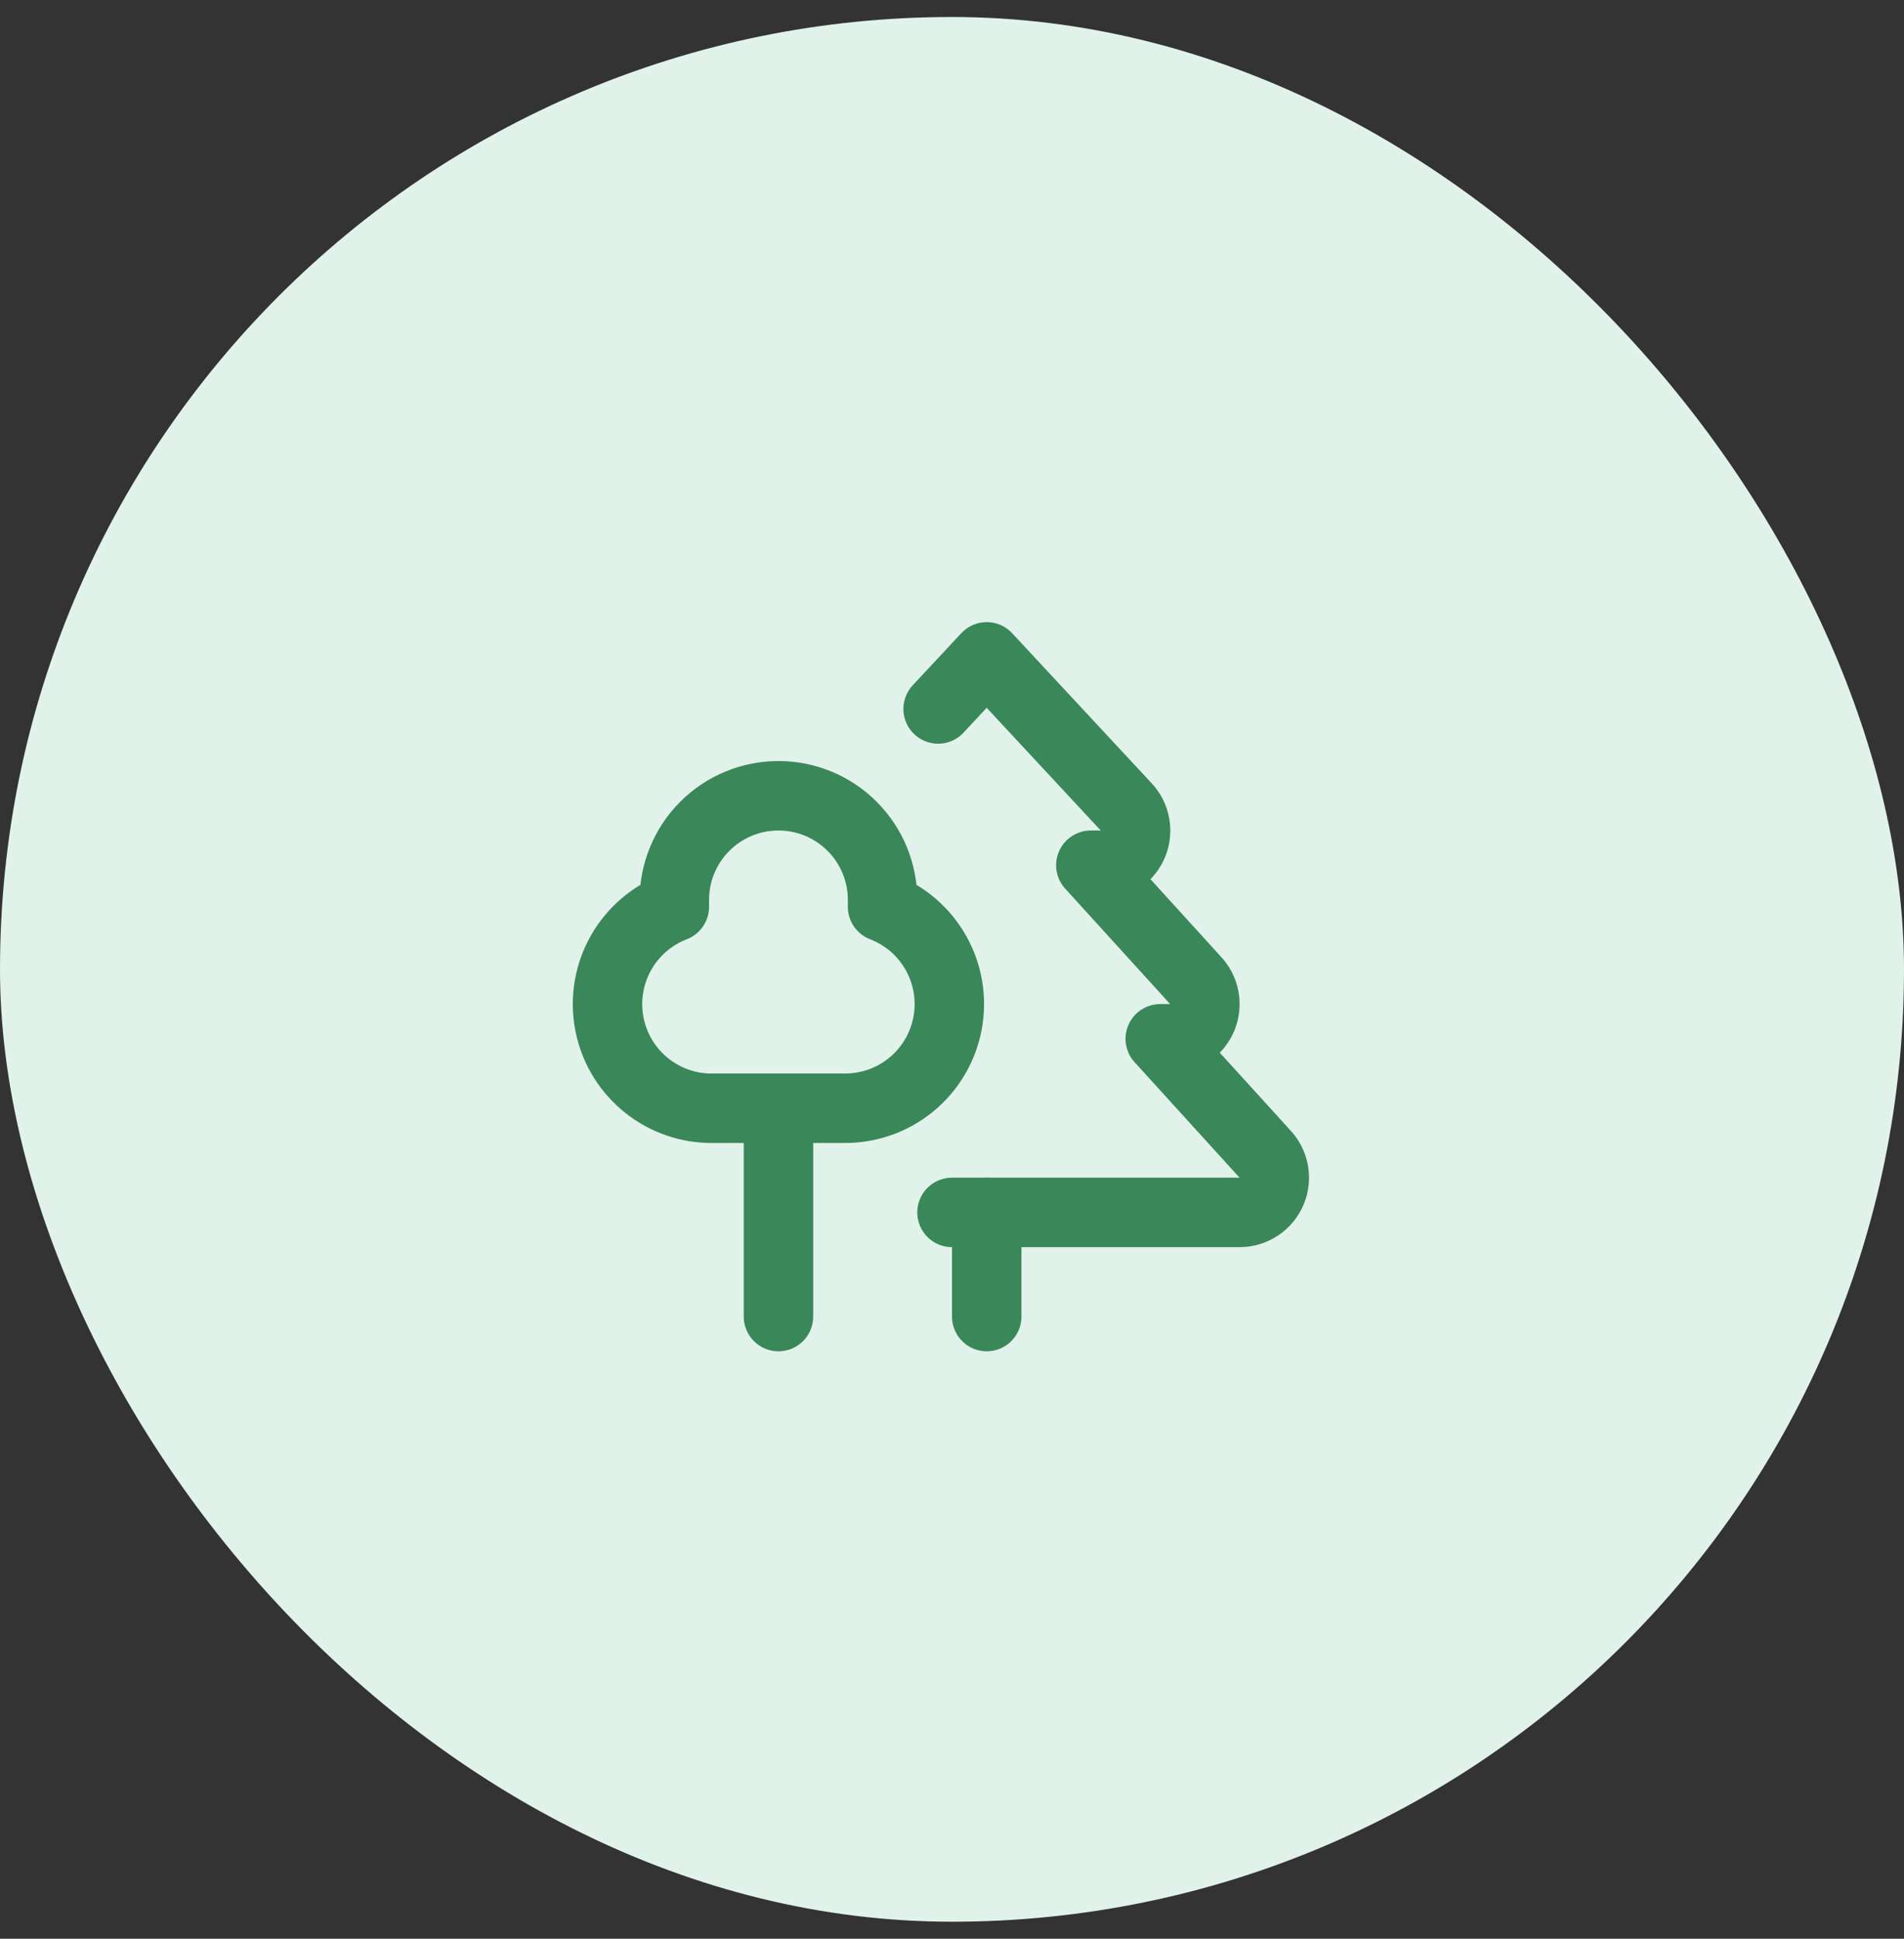
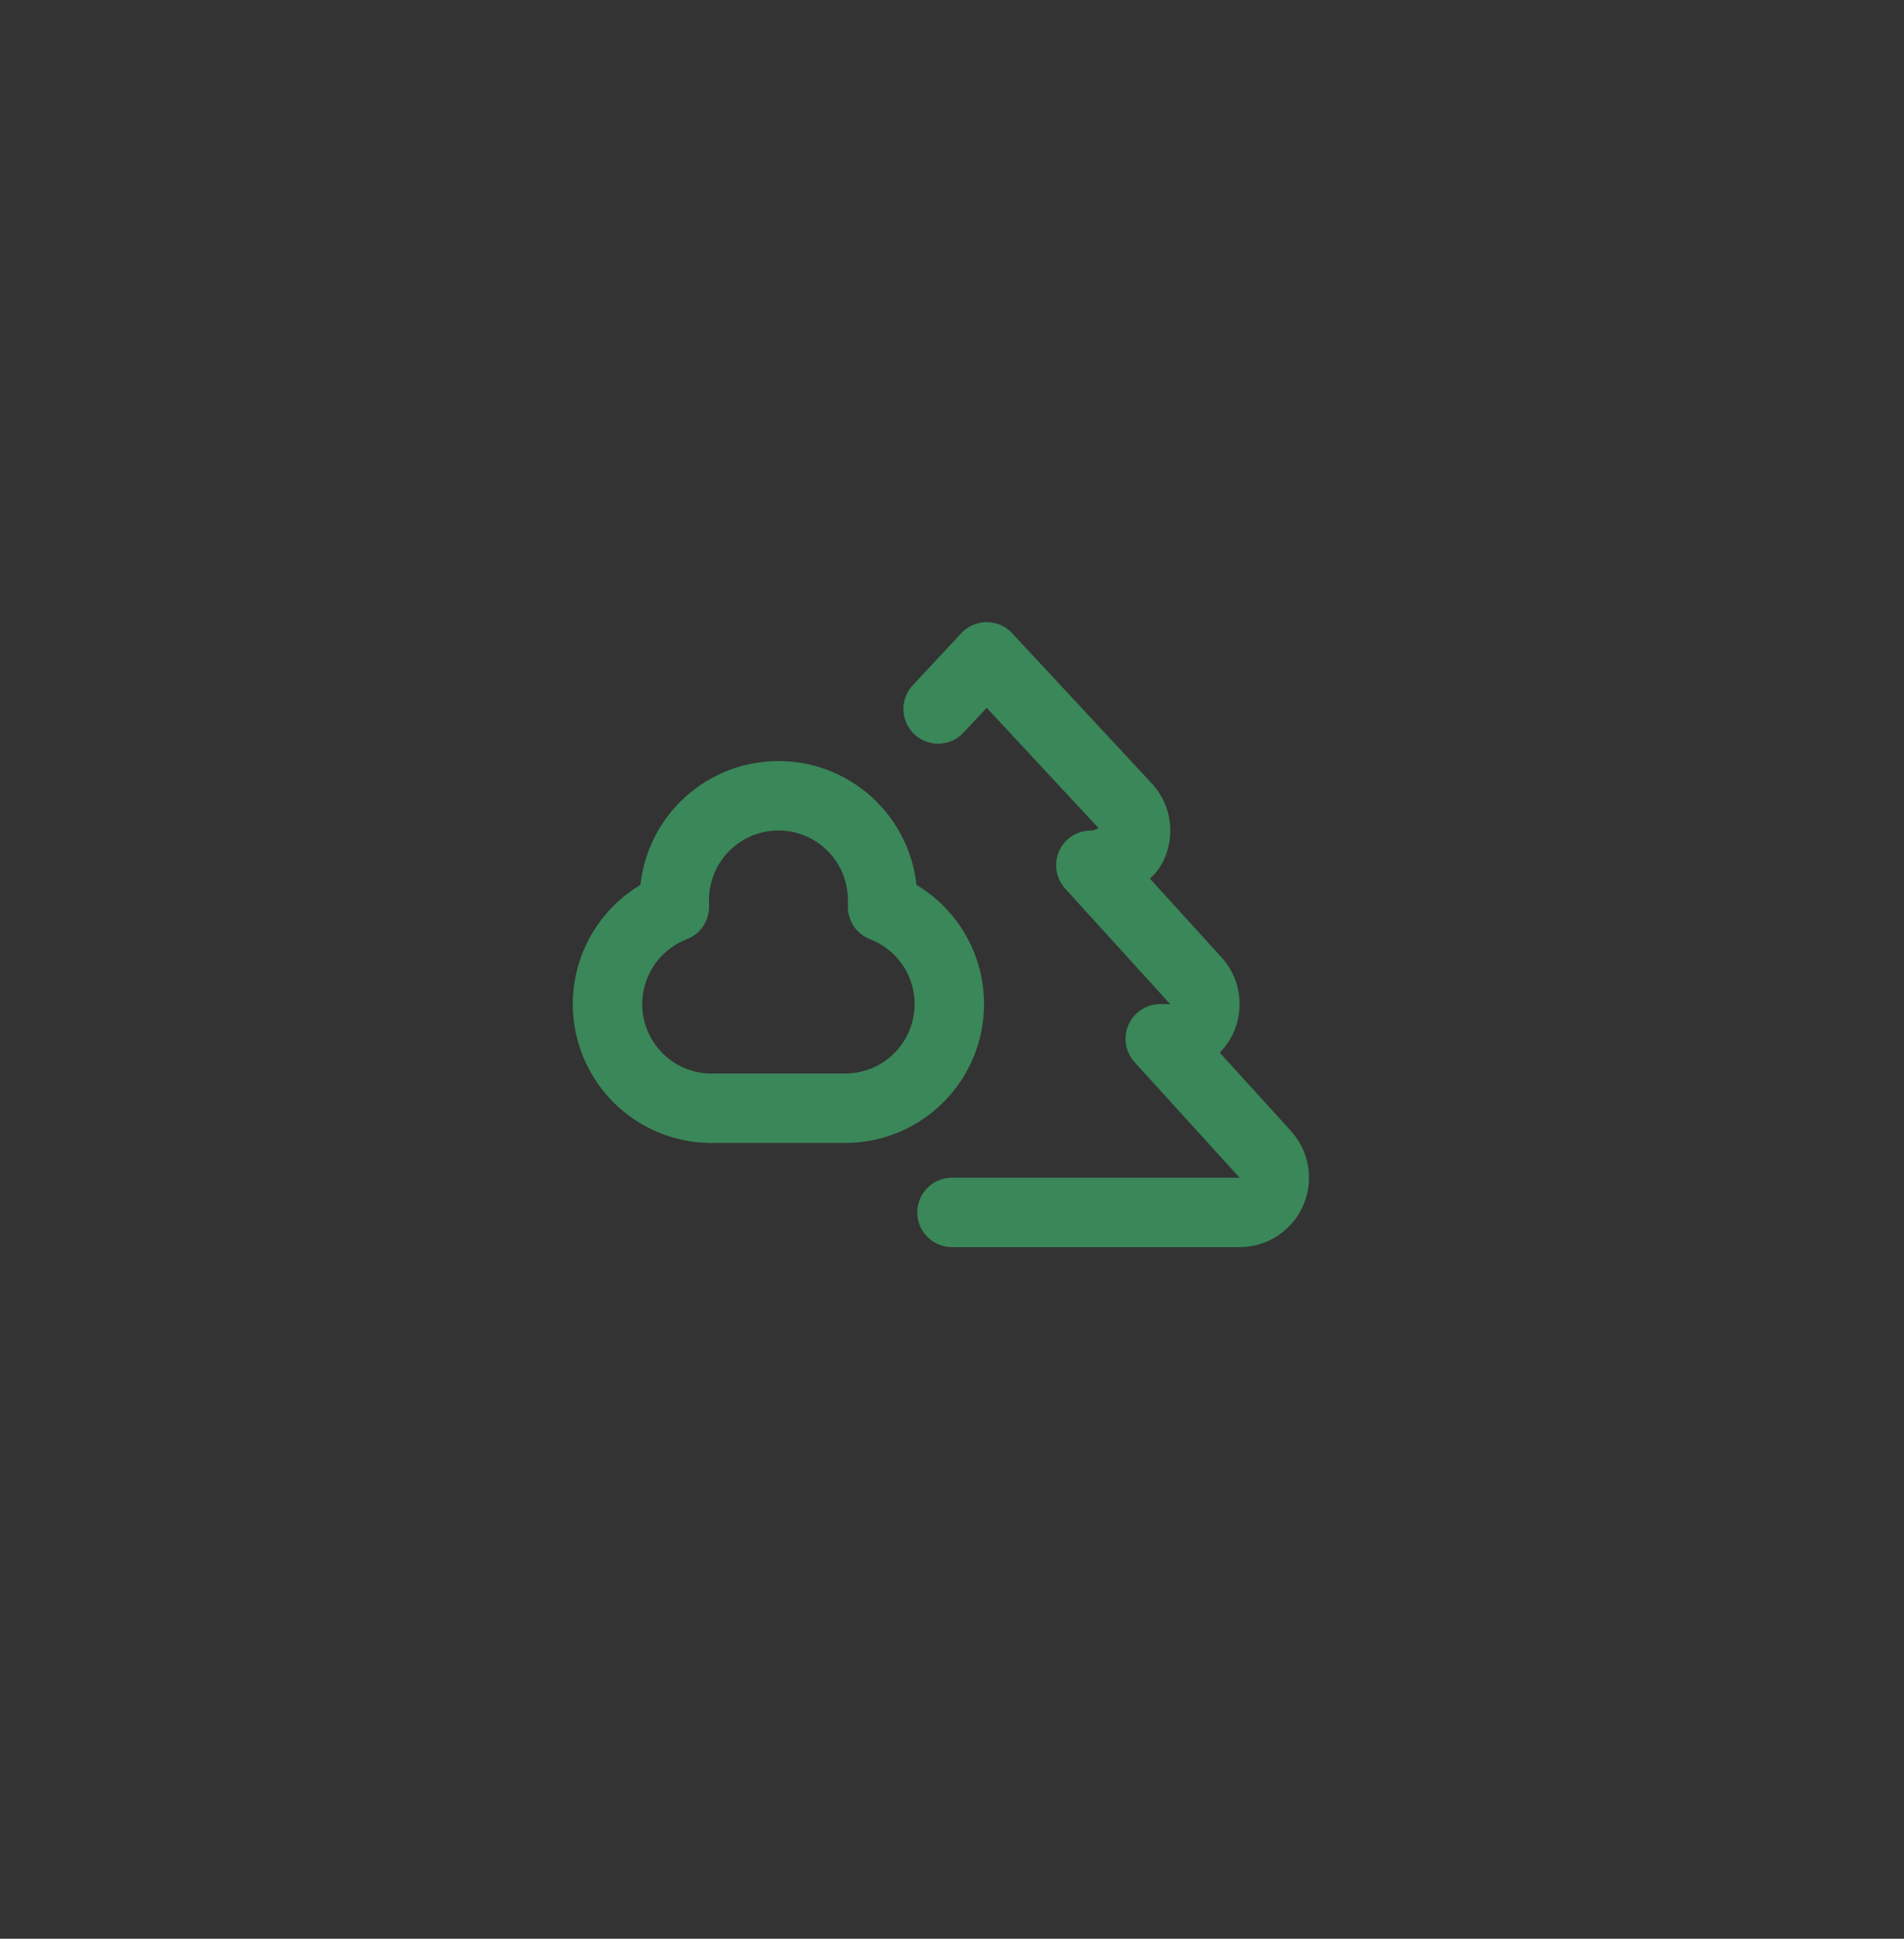
<svg xmlns="http://www.w3.org/2000/svg" width="56" height="57" viewBox="0 0 56 57" fill="none">
  <rect x="0" y="0" width="56" height="57" fill="#333333" stroke="none" />
-   <rect y="0.5" width="56" height="56" rx="28" fill="#E0F2E9" />
  <path d="M25.958 26.458V26.662C26.628 26.92 27.186 27.404 27.535 28.031C27.884 28.657 28.002 29.387 27.868 30.091C27.734 30.796 27.358 31.432 26.803 31.887C26.249 32.342 25.553 32.589 24.835 32.583H20.854C20.145 32.566 19.465 32.303 18.928 31.839C18.392 31.376 18.033 30.741 17.912 30.042C17.792 29.343 17.918 28.625 18.268 28.008C18.618 27.392 19.172 26.916 19.833 26.662V26.458C19.833 25.646 20.156 24.867 20.73 24.293C21.305 23.718 22.084 23.396 22.896 23.396C23.708 23.396 24.487 23.718 25.061 24.293C25.636 24.867 25.958 25.646 25.958 26.458Z" stroke="#3A8759" stroke-width="2.042" stroke-linecap="round" stroke-linejoin="round" />
-   <path d="M22.896 32.583V38.708" stroke="#3A8759" stroke-width="2.042" stroke-linecap="round" stroke-linejoin="round" />
-   <path d="M29.021 35.646V38.708" stroke="#3A8759" stroke-width="2.042" stroke-linecap="round" stroke-linejoin="round" />
-   <path d="M28 35.646H36.473C36.673 35.643 36.867 35.582 37.033 35.469C37.198 35.357 37.326 35.199 37.403 35.014C37.479 34.829 37.499 34.626 37.461 34.43C37.422 34.234 37.327 34.053 37.188 33.91L34.125 30.542H34.431C34.631 30.539 34.826 30.477 34.991 30.365C35.156 30.253 35.285 30.094 35.361 29.91C35.437 29.725 35.457 29.522 35.419 29.326C35.381 29.13 35.286 28.949 35.146 28.806L32.083 25.438H32.288C32.496 25.456 32.705 25.411 32.887 25.306C33.069 25.202 33.214 25.045 33.303 24.855C33.392 24.666 33.421 24.454 33.385 24.247C33.35 24.041 33.252 23.851 33.104 23.702L29.021 19.312L27.592 20.844" stroke="#3A8759" stroke-width="2.042" stroke-linecap="round" stroke-linejoin="round" />
+   <path d="M28 35.646H36.473C36.673 35.643 36.867 35.582 37.033 35.469C37.198 35.357 37.326 35.199 37.403 35.014C37.479 34.829 37.499 34.626 37.461 34.43C37.422 34.234 37.327 34.053 37.188 33.91L34.125 30.542H34.431C34.631 30.539 34.826 30.477 34.991 30.365C35.156 30.253 35.285 30.094 35.361 29.91C35.437 29.725 35.457 29.522 35.419 29.326C35.381 29.13 35.286 28.949 35.146 28.806L32.083 25.438H32.288C33.069 25.202 33.214 25.045 33.303 24.855C33.392 24.666 33.421 24.454 33.385 24.247C33.35 24.041 33.252 23.851 33.104 23.702L29.021 19.312L27.592 20.844" stroke="#3A8759" stroke-width="2.042" stroke-linecap="round" stroke-linejoin="round" />
</svg>